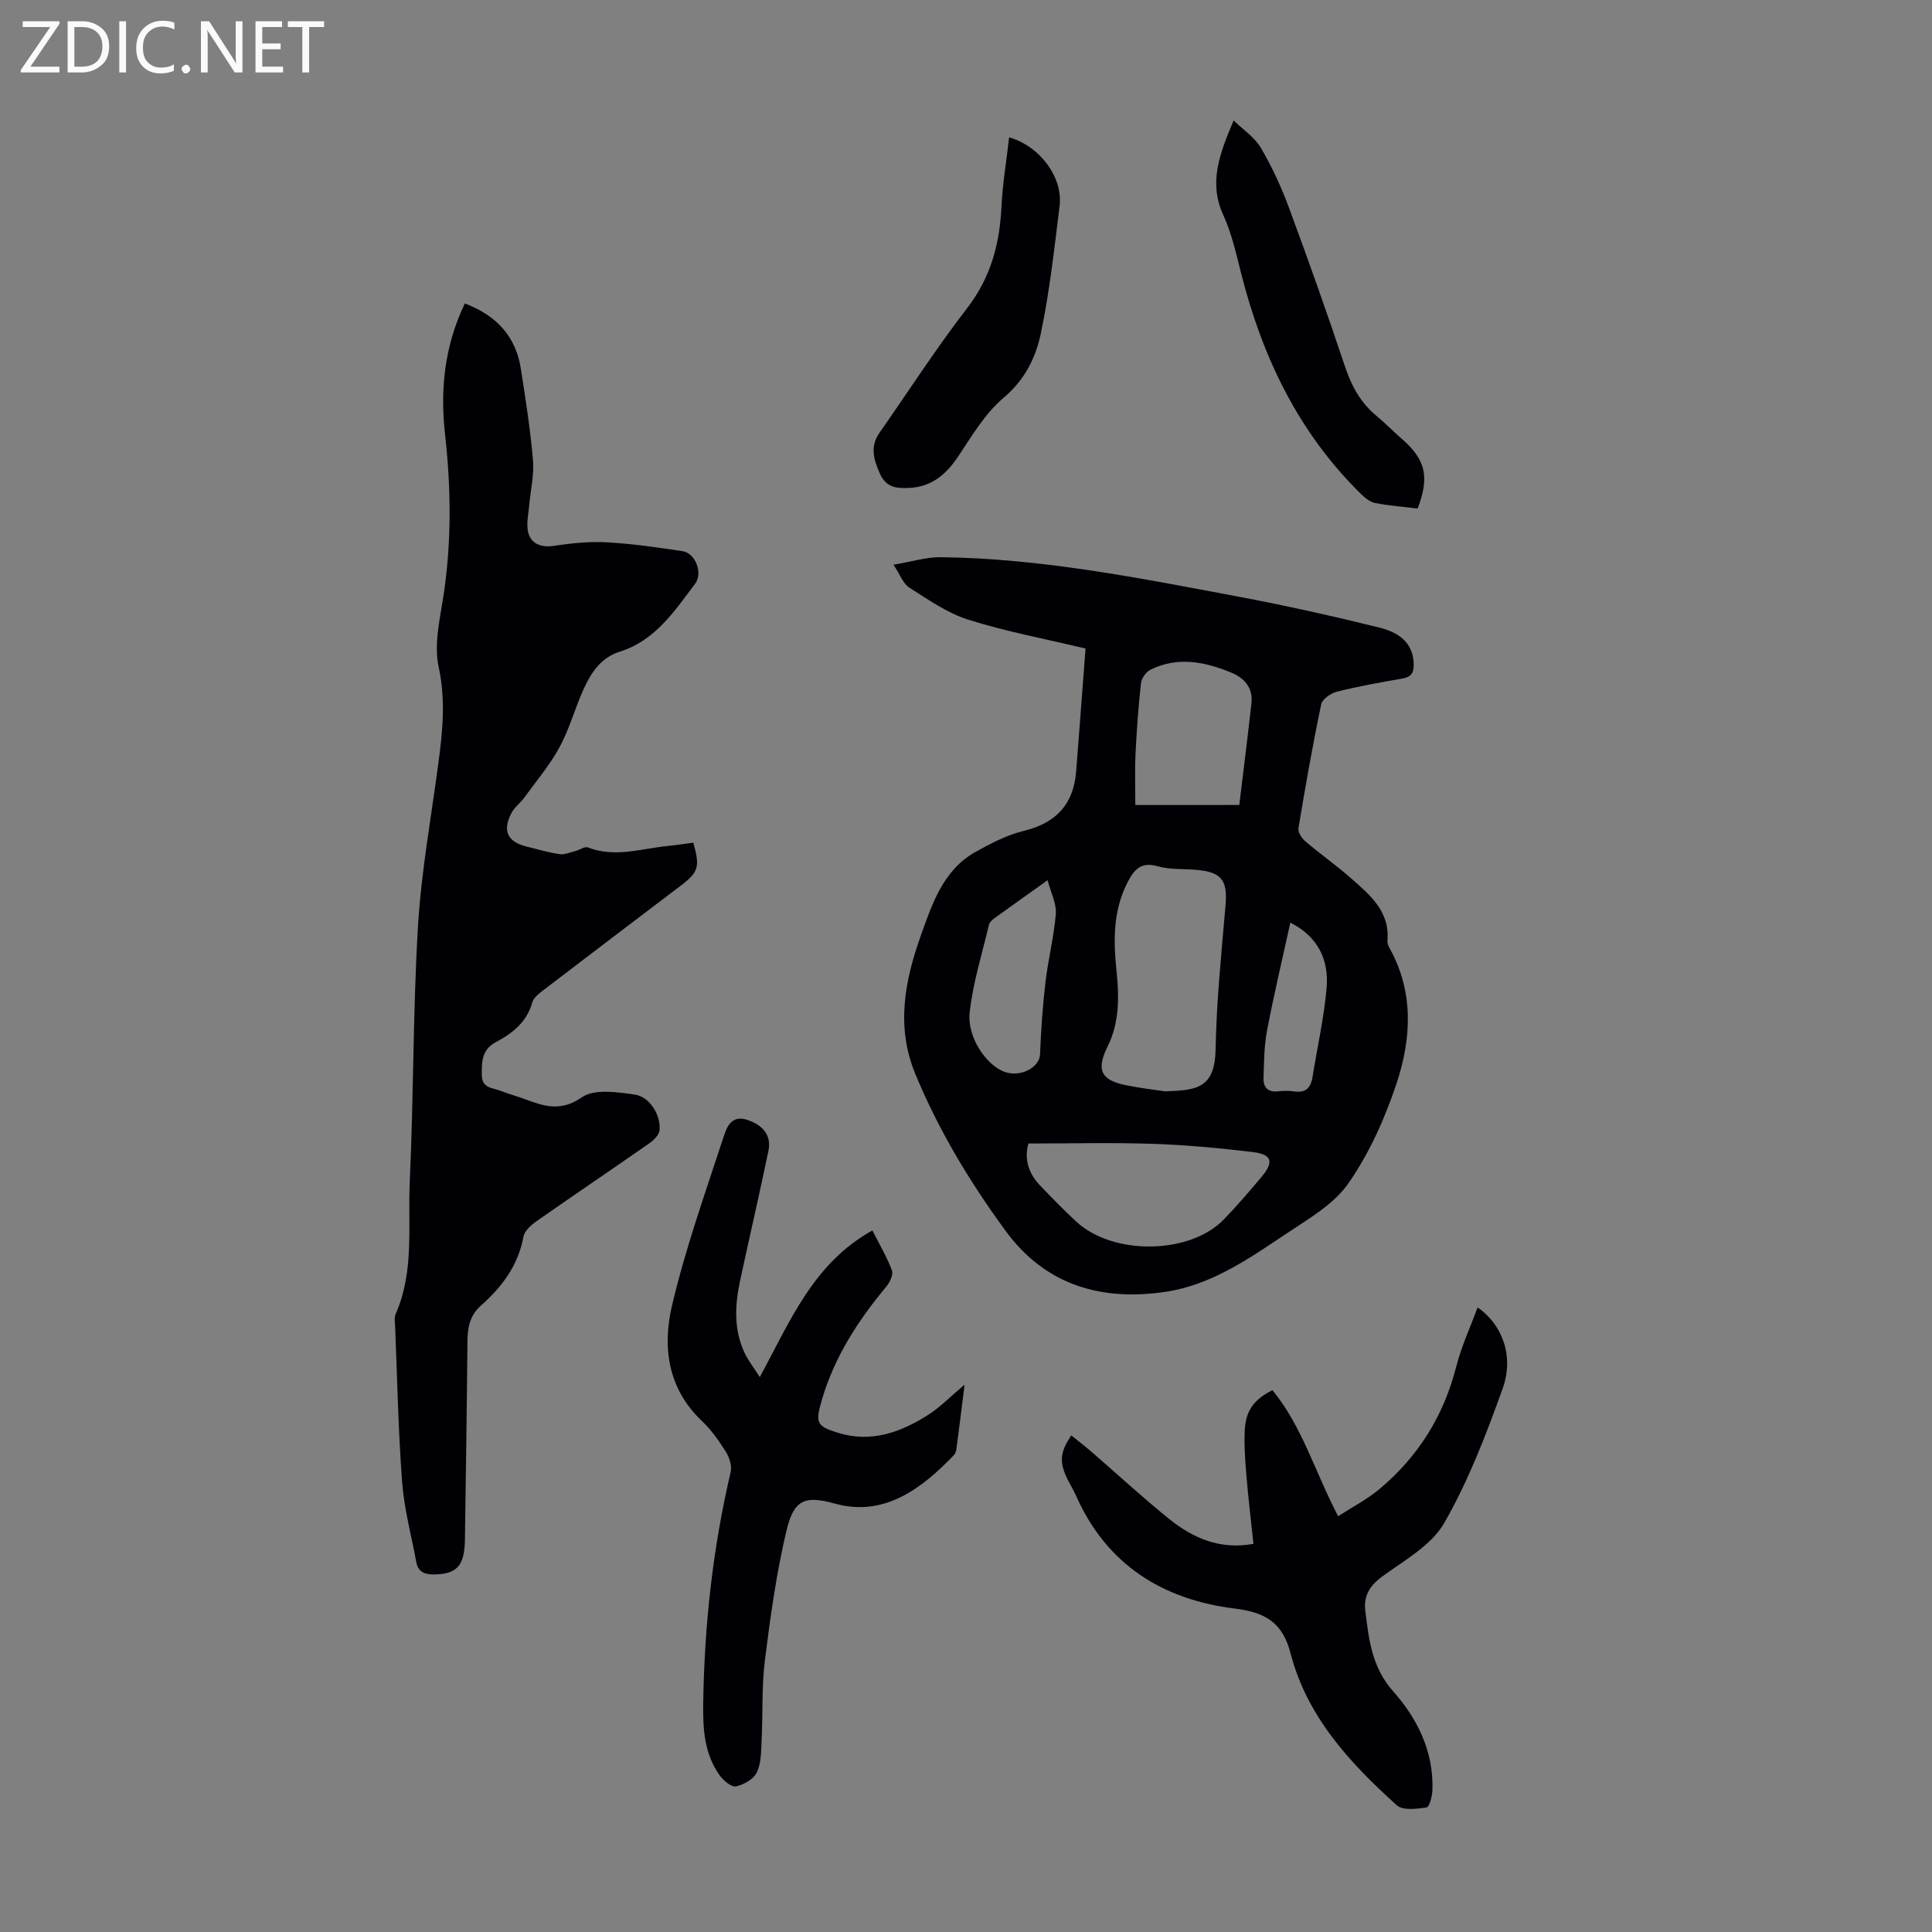
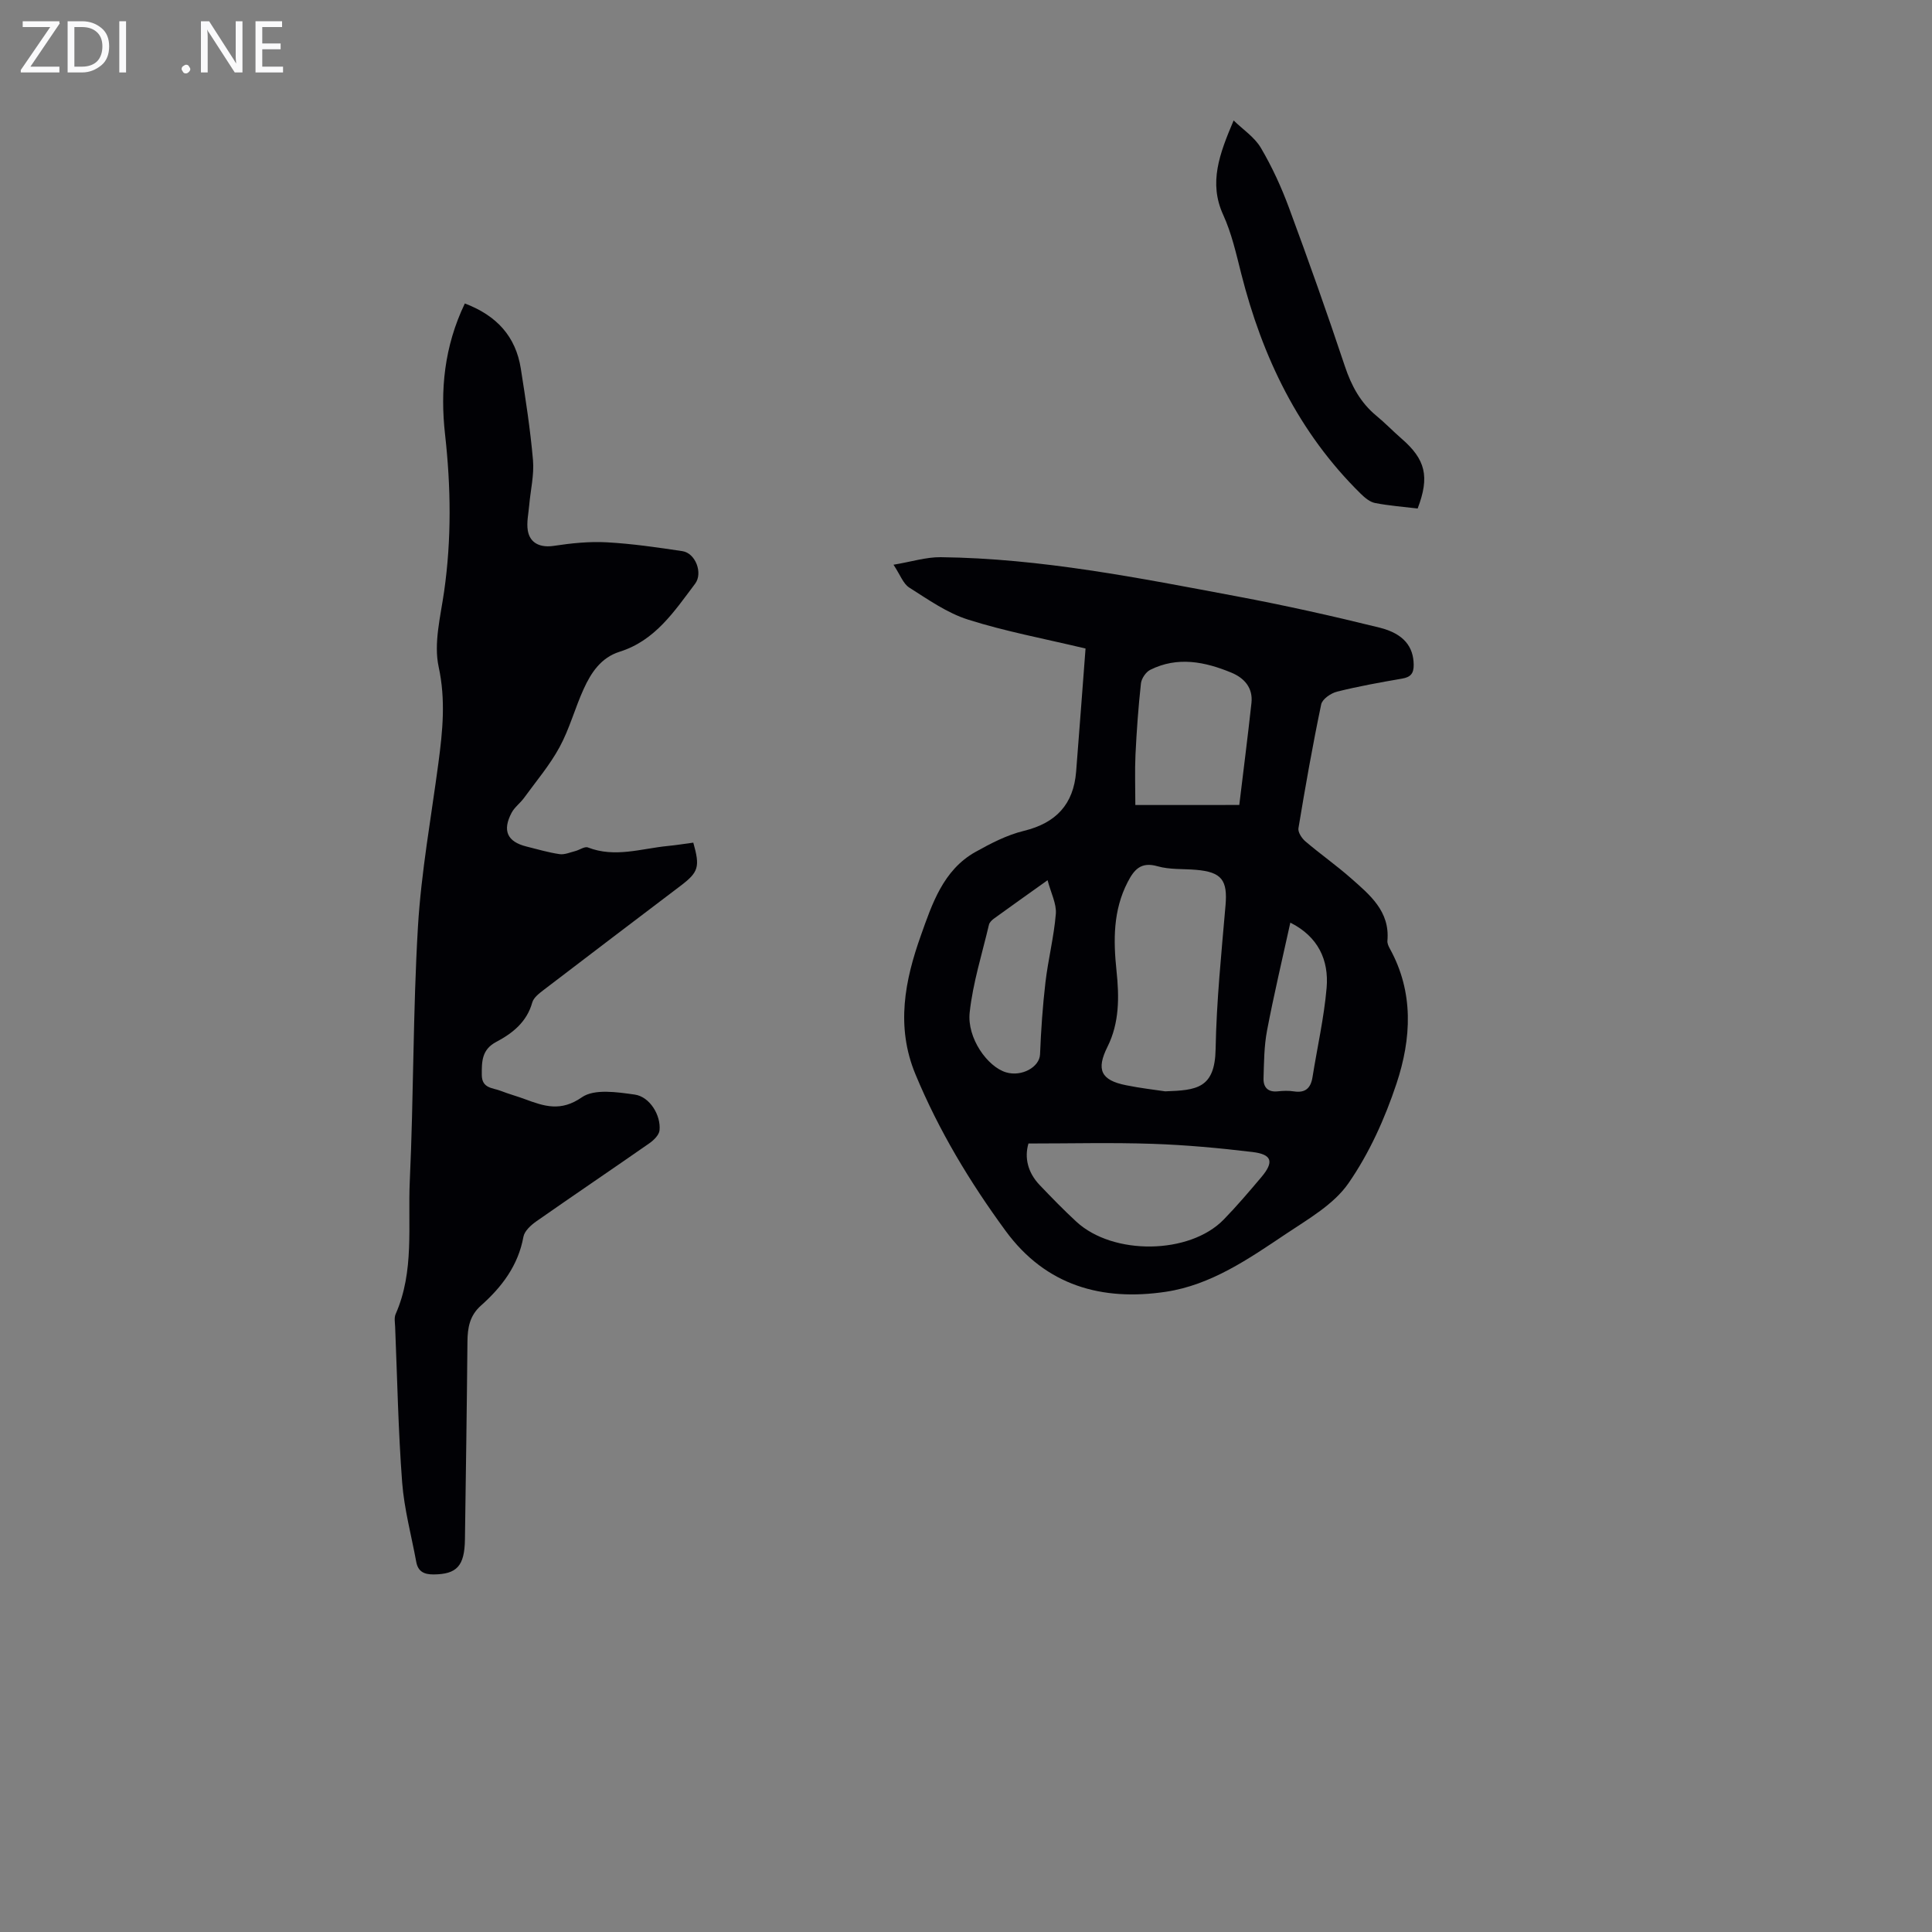
<svg xmlns="http://www.w3.org/2000/svg" enable-background="new 0 0 400 400" viewBox="0 0 400 400">
  <rect x="0" y="0" width="400" height="400" fill="#808080" stroke="none" />
  <g fill="#fafafb">
    <path d="m12.4 4.8-6.1 9h6v1.2h-8v-.5l6.1-8.9h-5.7v-1.2h7.6v.4z" />
    <path d="m14 15v-10.6h3c1.6 0 2.9.5 4 1.4s1.6 2.2 1.6 3.8-.5 3-1.6 3.9-2.4 1.5-4 1.5zm1.4-9.4v8.2h1.6c1.3 0 2.4-.4 3.1-1.1s1.1-1.8 1.1-3.1-.4-2.3-1.2-3-1.8-1-3.1-1z" />
    <path d="m26.1 4.4v10.6h-1.4v-10.6z" />
-     <path d="m36.1 14.6c-.8.4-1.8.6-2.9.6-1.5 0-2.7-.5-3.6-1.4s-1.4-2.2-1.4-3.8c0-1.7.5-3.1 1.5-4.1s2.3-1.6 3.9-1.6c1 0 1.8.1 2.5.4v1.4c-.8-.4-1.6-.6-2.5-.6-1.2 0-2.1.4-2.9 1.2s-1.1 1.8-1.1 3.2c0 1.3.3 2.3 1 3s1.6 1.1 2.7 1.1c1 0 2-.2 2.7-.7v1.3z" />
    <path d="m37.6 14.3c0-.2.1-.5.3-.6s.4-.3.6-.3c.3 0 .5.1.6.3s.3.4.3.6-.1.4-.3.6-.4.3-.6.3c-.3 0-.5-.1-.6-.3s-.3-.4-.3-.6z" />
    <path d="m50.2 15h-1.6l-5.3-8.2c-.2-.2-.3-.5-.4-.7 0 .2.1.7.1 1.5v7.4h-1.4v-10.6h1.7l5.2 8.1c.2.4.4.6.4.7 0-.3-.1-.8-.1-1.5v-7.3h1.4z" />
    <path d="m58.6 15h-5.7v-10.6h5.5v1.2h-4.1v3.4h3.8v1.2h-3.8v3.6h4.3z" />
-     <path d="m67.1 5.6h-3.1v9.4h-1.4v-9.4h-3v-1.2h7.5z" />
  </g>
  <path d="m224.75 134.27c-8.76-2.09-16.69-3.56-24.33-5.99-4.33-1.37-8.27-4.16-12.17-6.63-1.26-.8-1.87-2.64-3.26-4.73 3.73-.62 6.75-1.59 9.76-1.56 20.78.24 41.09 4.31 61.4 8.12 9.86 1.85 19.67 4.04 29.42 6.45 5.1 1.26 7.08 3.99 7.12 7.7.02 1.81-.64 2.57-2.41 2.87-4.51.78-9.03 1.59-13.47 2.7-1.27.32-3.04 1.54-3.27 2.63-1.78 8.5-3.29 17.07-4.71 25.64-.14.82.69 2.09 1.44 2.73 3.06 2.61 6.37 4.93 9.39 7.59 3.92 3.46 8.13 6.85 7.59 12.98-.05.51.21 1.1.47 1.58 5.05 9.09 4.49 18.71 1.42 27.97-2.4 7.23-5.65 14.46-9.97 20.68-3.04 4.38-8.31 7.38-12.93 10.47-7.7 5.16-15.52 10.58-24.87 11.98-13.18 1.97-24.83-1.23-33.16-12.6-7.42-10.12-13.84-20.77-18.68-32.44-4.11-9.91-2.17-19.47 1.12-28.71 2.3-6.46 4.6-13.56 11.3-17.31 3.18-1.78 6.54-3.52 10.04-4.37 6.66-1.63 10.27-5.5 10.81-12.25.67-8.44 1.29-16.89 1.95-25.5zm16.49 91.68c6.47-.23 10.29-.56 10.44-8.75.18-9.92 1.2-19.84 2.05-29.74.45-5.21-.77-6.92-6.09-7.37-2.67-.23-5.46-.02-7.98-.74-3.45-.99-4.86.7-6.2 3.3-3.02 5.85-2.96 12.04-2.3 18.33.57 5.4.62 10.76-1.87 15.75-2.35 4.71-1.4 6.92 3.87 7.96 2.94.6 5.94.94 8.08 1.26zm-28.31 10.8c-.86 2.9-.17 6 2.34 8.62 2.46 2.58 4.96 5.15 7.58 7.57 7.61 7.02 23.43 6.81 30.49-.43 2.72-2.79 5.26-5.78 7.78-8.76 2.7-3.19 2.27-4.75-1.82-5.24-6.85-.82-13.75-1.46-20.64-1.69-8.44-.29-16.89-.07-25.73-.07zm43.65-70.09c.86-7.16 1.76-14.13 2.52-21.12.34-3.11-1.46-5.15-4.12-6.26-5.5-2.28-11.16-3.43-16.83-.6-.91.45-1.82 1.8-1.93 2.82-.54 4.89-.89 9.8-1.13 14.72-.16 3.42-.03 6.86-.03 10.45 7.33-.01 14.12-.01 21.52-.01zm-39.69 15.58c-4.24 3.02-7.69 5.47-11.11 7.95-.43.31-.92.79-1.03 1.27-1.42 6.04-3.33 12.04-3.99 18.17-.57 5.3 3.69 11.23 7.51 12.38 3.28.99 6.96-1.1 7.06-3.72.2-4.98.54-9.97 1.12-14.92.56-4.75 1.76-9.42 2.15-14.18.16-2.09-1.01-4.28-1.71-6.95zm50.26 8.78c-1.66 7.57-3.41 14.92-4.82 22.33-.62 3.24-.63 6.61-.73 9.93-.05 1.82.9 2.89 2.95 2.67 1.1-.12 2.25-.16 3.34.01 2.38.37 3.49-.69 3.85-2.94.98-6.16 2.38-12.27 2.92-18.47.5-5.81-1.77-10.64-7.51-13.53z" fill="#010105" />
  <path d="m96.24 62.83c6.59 2.5 10.54 6.82 11.59 13.49.99 6.3 1.97 12.61 2.52 18.95.26 3.06-.51 6.21-.78 9.31-.15 1.76-.58 3.59-.29 5.29.47 2.72 2.74 3.55 5.41 3.14 3.61-.55 7.33-.93 10.96-.73 5.23.29 10.45 1.05 15.64 1.83 2.71.41 4.28 4.55 2.63 6.74-4.29 5.69-8.26 11.77-15.62 14.08-3.86 1.21-5.91 4.32-7.45 7.7-1.81 3.96-2.93 8.26-5 12.06-2.03 3.74-4.85 7.06-7.37 10.53-.78 1.07-1.95 1.9-2.55 3.04-1.97 3.71-.91 6.01 3.06 7 2.28.57 4.54 1.24 6.86 1.58 1.03.15 2.17-.36 3.24-.63.9-.23 1.96-1.02 2.64-.75 5.58 2.17 11.03.23 16.53-.31 1.77-.17 3.53-.46 5.28-.69 1.42 5.02 1.09 6.1-2.6 8.91-9.45 7.17-18.9 14.33-28.32 21.54-.95.73-2.13 1.61-2.42 2.64-1.13 4.05-4.08 6.38-7.47 8.17-2.98 1.58-3 4.04-2.98 6.83.02 2.82 2.25 2.65 3.89 3.29 1.66.65 3.4 1.12 5.07 1.74 3.96 1.46 7.38 2.65 11.76-.4 2.57-1.79 7.31-1.07 10.94-.56 3.12.44 5.45 4.29 5.14 7.4-.09.95-1.17 2.02-2.06 2.65-7.8 5.44-15.68 10.76-23.47 16.21-1.11.78-2.43 1.99-2.65 3.18-1.08 5.95-4.47 10.4-8.79 14.24-2.35 2.09-2.77 4.58-2.8 7.47-.12 13.65-.33 27.31-.52 40.96-.08 5.51-1.69 7.2-6.49 7.24-1.97.01-3.22-.59-3.59-2.6-1.01-5.49-2.5-10.94-2.92-16.47-.81-10.71-1.01-21.46-1.45-32.19-.04-.89-.23-1.91.11-2.66 3.9-8.85 2.5-18.29 2.92-27.48.81-17.55.65-35.15 1.69-52.68.68-11.36 2.74-22.64 4.24-33.94.88-6.62 1.53-13.05.05-19.88-1.06-4.9.39-10.42 1.13-15.61 1.55-10.83 1.41-21.63.2-32.46-1.04-9.24-.18-18.26 4.09-27.17z" fill="#010105" />
-   <path d="m180.62 254.75c1.56 3.1 3.06 5.6 4.05 8.29.32.87-.45 2.47-1.18 3.35-5.84 7.02-10.74 14.56-13.33 23.43-1.39 4.77-1.19 5.47 3.56 6.89 6.73 2.01 12.78-.18 18.37-3.73 2.5-1.58 4.61-3.77 7.62-6.3-.64 5.05-1.15 9.2-1.7 13.35-.06.42-.21.91-.49 1.21-6.24 6.5-14.18 12.99-24.64 10.07-6.31-1.76-8.54-.79-10.07 5.68-2.07 8.76-3.32 17.74-4.44 26.69-.69 5.53-.41 11.17-.69 16.75-.11 2.22-.07 4.65-1 6.55-.67 1.38-2.71 2.55-4.32 2.87-.96.19-2.61-1.23-3.39-2.32-3.09-4.37-3.45-9.3-3.38-14.61.22-16.28 1.97-32.32 5.69-48.17.3-1.28-.28-3.04-1.03-4.22-1.42-2.26-3.01-4.51-4.94-6.34-7.08-6.71-8.19-15.34-6.18-23.88 2.8-11.91 6.95-23.51 10.76-35.16.6-1.83 1.61-4.36 4.8-3.3 3.31 1.1 5.07 3.22 4.4 6.45-1.86 8.97-3.94 17.89-5.86 26.84-1.07 4.99-1.34 10 .85 14.79.8 1.75 2.04 3.3 3.23 5.18 6.29-11.61 11.1-23.58 23.31-30.36z" fill="#010105" />
-   <path d="m221.8 297.18c1.38 1.12 2.77 2.18 4.08 3.31 5.41 4.68 10.66 9.55 16.23 14.03 4.91 3.94 10.47 6.38 17.4 5.12-.5-4.79-1.07-9.51-1.46-14.24-.26-3.11-.49-6.26-.33-9.36.21-4.04 1.95-6.33 5.73-8.22 6.14 7.48 8.77 16.87 13.6 26.1 2.99-1.94 6.01-3.5 8.56-5.63 8-6.7 13.28-15.13 15.88-25.32 1.07-4.18 2.91-8.15 4.43-12.28 5.06 3.46 7.61 10.04 5.19 16.79-3.42 9.54-7.1 19.15-12.13 27.89-2.67 4.63-8.27 7.7-12.85 11.06-2.58 1.9-3.83 4.03-3.46 7.05.73 5.95 1.36 11.74 5.77 16.69 5.03 5.66 8.38 12.44 8.13 20.38-.04 1.29-.62 3.57-1.22 3.66-2.03.31-4.91.67-6.16-.45-9.71-8.75-18.58-18.32-21.98-31.41-1.65-6.37-5.14-8.52-11.53-9.31-14.86-1.83-26.49-9-32.84-23.25-.68-1.53-1.61-2.94-2.26-4.48-1.24-2.96-.95-4.9 1.22-8.13z" fill="#010105" />
  <path d="m255.41 24.94c1.91 1.87 4.32 3.44 5.63 5.66 2.31 3.91 4.24 8.12 5.82 12.39 4.03 10.88 7.91 21.82 11.58 32.83 1.35 4.04 3.21 7.52 6.51 10.25 1.81 1.49 3.44 3.19 5.21 4.73 4.99 4.32 5.87 7.87 3.35 14.48-2.9-.35-5.9-.57-8.83-1.14-1.07-.21-2.12-1.1-2.95-1.91-12.9-12.68-20.38-28.3-24.76-45.62-1.04-4.11-1.98-8.33-3.73-12.15-3.02-6.61-.78-12.57 2.17-19.52z" fill="#010105" />
-   <path d="m208.93 28.44c6.44 1.82 11.17 8.36 10.45 14.19-1.1 8.87-2.07 17.79-3.91 26.51-1.05 4.98-3.35 9.56-7.7 13.23-3.81 3.22-6.52 7.82-9.35 12.07-2.52 3.78-5.5 6.36-10.22 6.58-2.58.12-4.73-.07-6.01-2.92-1.3-2.92-2.11-5.63-.1-8.5 6.02-8.61 11.72-17.47 18.13-25.78 4.92-6.37 6.77-13.35 7.13-21.13.22-4.64 1.01-9.26 1.58-14.25z" fill="#010105" />
</svg>